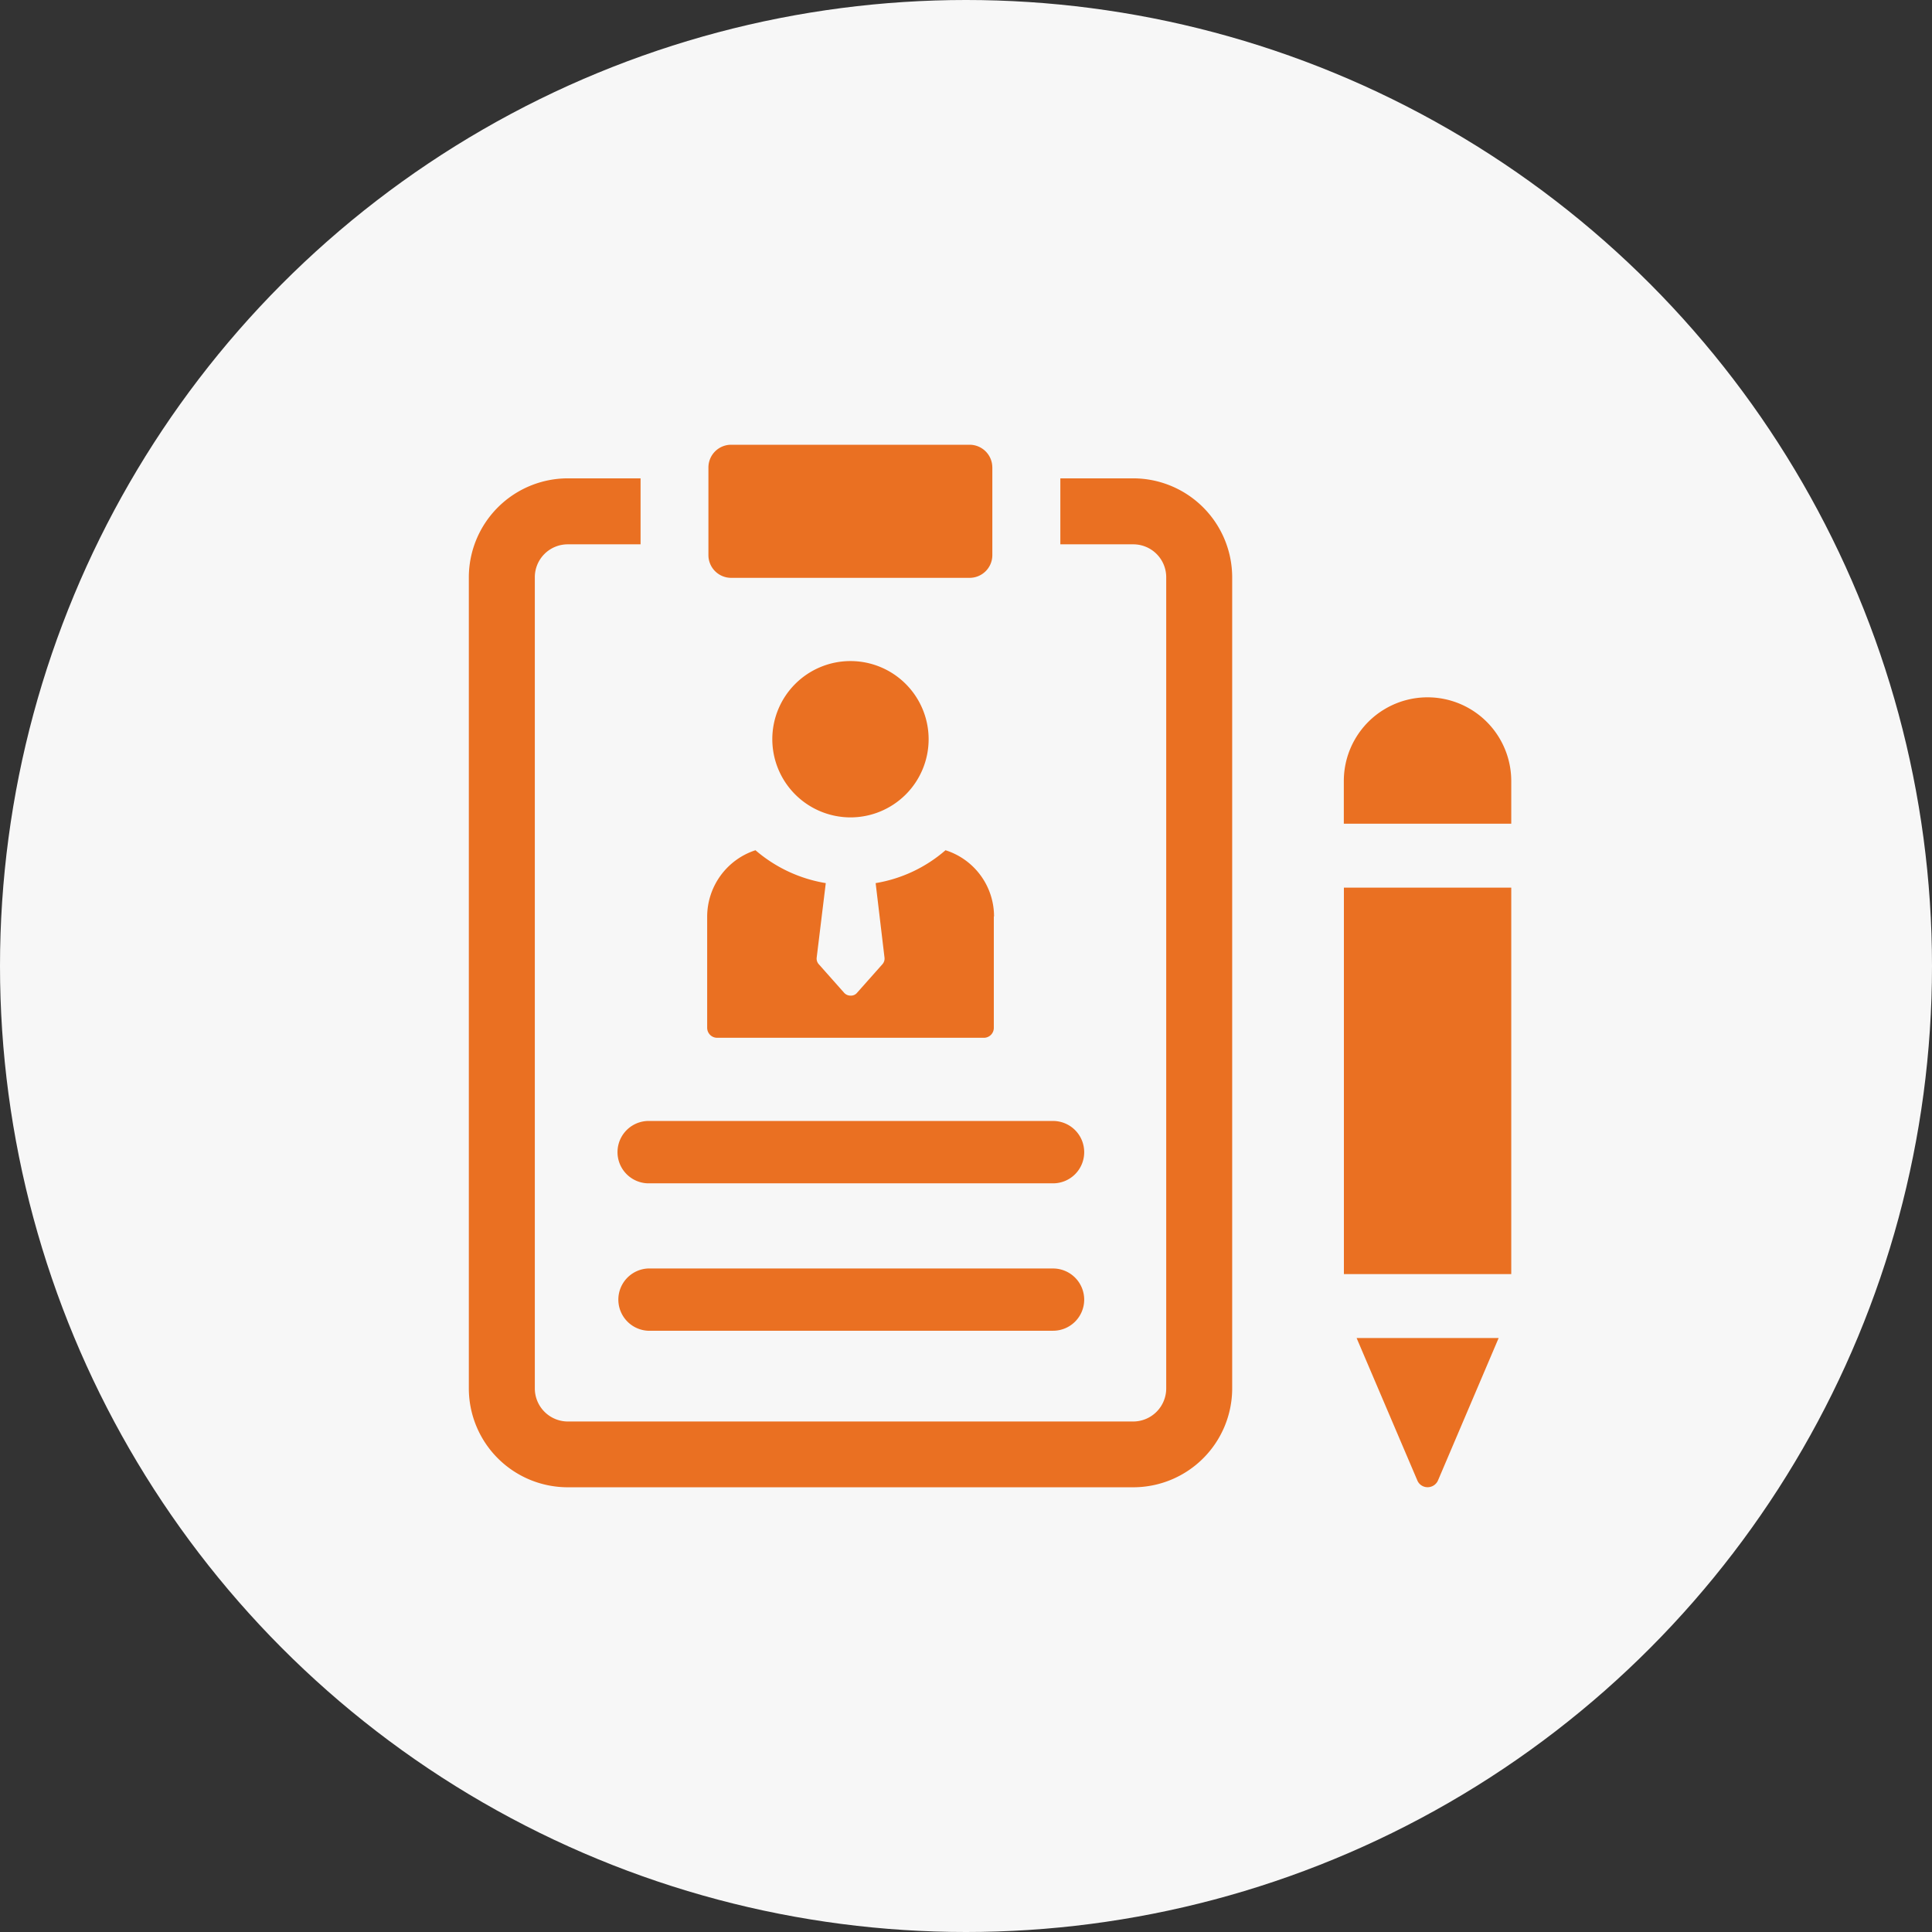
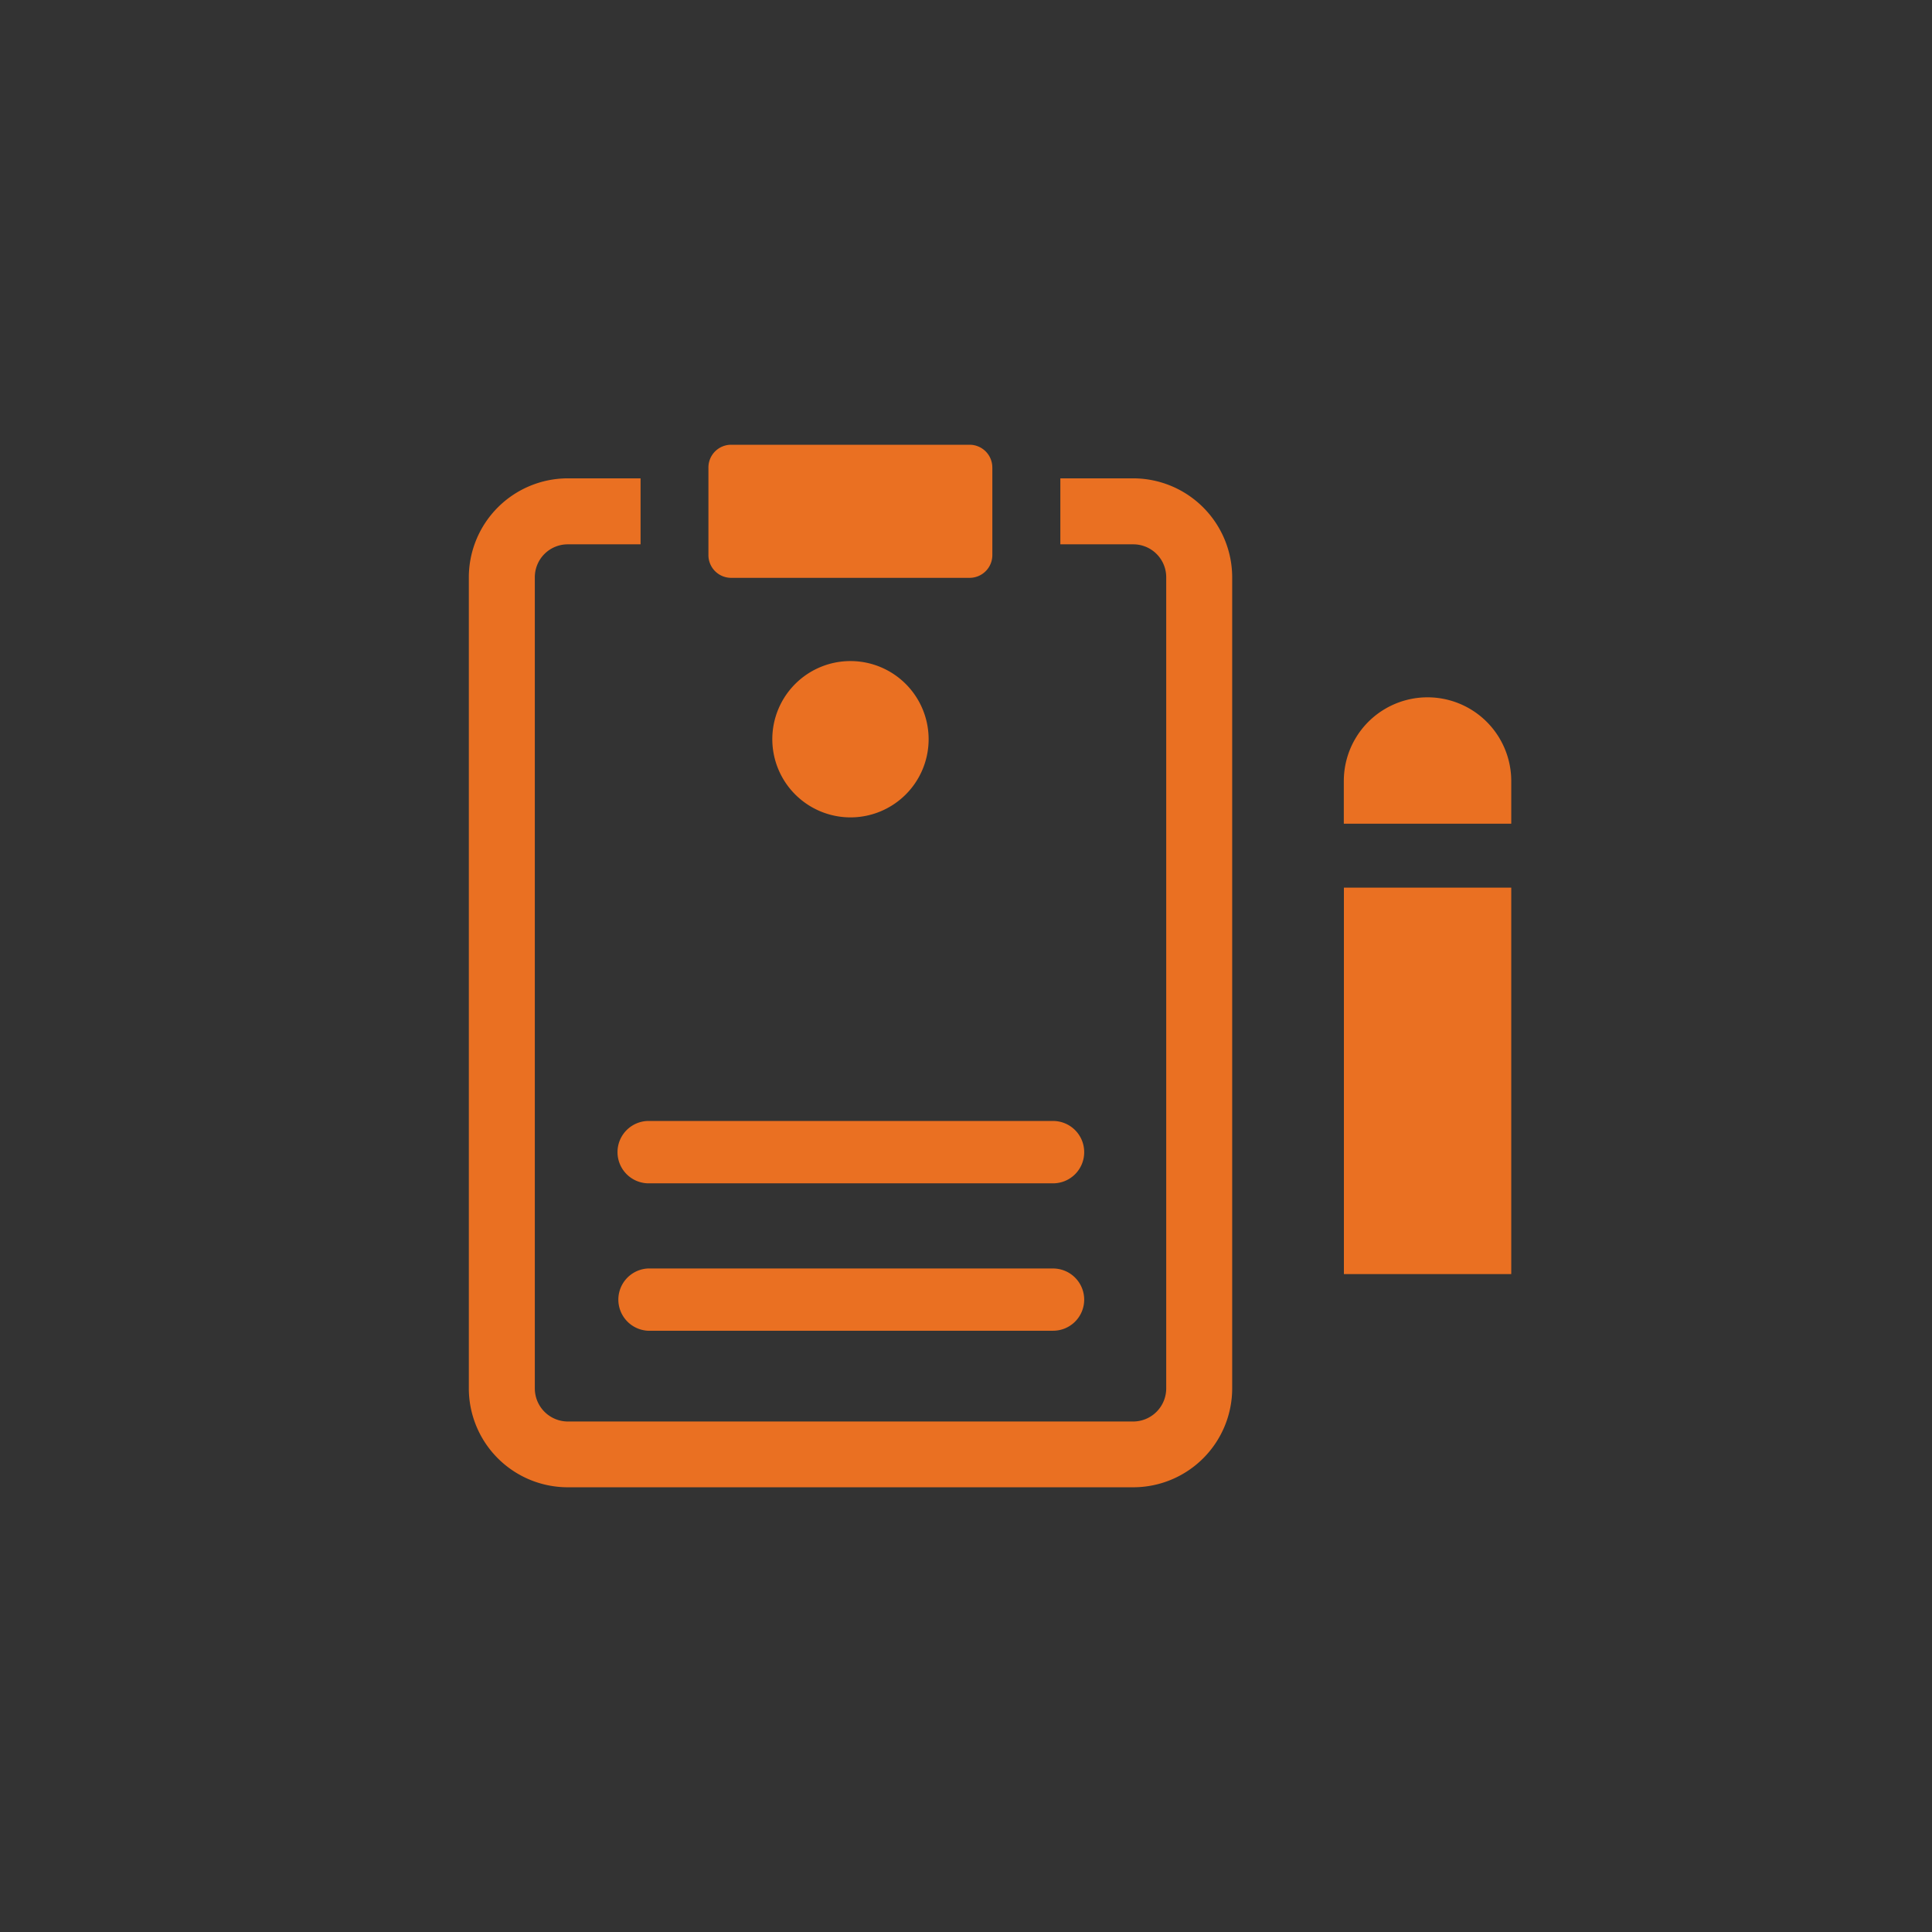
<svg xmlns="http://www.w3.org/2000/svg" width="90" height="90" viewBox="0 0 90 90">
  <rect x="0" y="0" width="90" height="90" fill="#333333" stroke="none" />
  <defs>
    <clipPath id="clip-path">
      <rect id="長方形_1798" data-name="長方形 1798" width="48.561" height="48.565" fill="#ea7022" />
    </clipPath>
  </defs>
  <g id="グループ_1477" data-name="グループ 1477" transform="translate(-956 -4814)">
-     <circle id="楕円形_24" data-name="楕円形 24" cx="45" cy="45" r="45" transform="translate(956 4814)" fill="#f7f7f7" />
    <g id="グループ_1367" data-name="グループ 1367" transform="translate(977.84 4834.718)">
      <g id="グループ_1366" data-name="グループ 1366" clip-path="url(#clip-path)">
        <path id="パス_1305" data-name="パス 1305" d="M208.763,61.959v1.986h-7.8V61.959a3.9,3.9,0,0,1,7.8,0" transform="translate(-160.203 -46.293)" fill="#ea7022" />
-         <path id="パス_1306" data-name="パス 1306" d="M203.883,205.144H210.5l-2.821,6.623a.527.527,0,0,1-.486.327.516.516,0,0,1-.486-.327Z" transform="translate(-162.527 -163.532)" fill="#ea7022" />
        <rect id="長方形_1797" data-name="長方形 1797" width="7.796" height="18.001" transform="translate(40.764 20.632)" fill="#ea7022" />
-         <path id="パス_1307" data-name="パス 1307" d="M68.088,96.207v5.187a.462.462,0,0,1-.465.465H55.21a.465.465,0,0,1-.475-.465V96.207a3.259,3.259,0,0,1,2.25-3.085,6.674,6.674,0,0,0,3.275,1.532l-.423,3.465a.394.394,0,0,0,.1.317l1.173,1.321a.4.4,0,0,0,.306.138.367.367,0,0,0,.306-.138l1.173-1.321a.393.393,0,0,0,.1-.317l-.412-3.465a6.6,6.6,0,0,0,3.254-1.532,3.235,3.235,0,0,1,2.261,3.085" transform="translate(-43.632 -74.233)" fill="#ea7022" />
        <path id="パス_1308" data-name="パス 1308" d="M73.333,56.959a3.641,3.641,0,1,0-3.64-3.641,3.645,3.645,0,0,0,3.64,3.641" transform="translate(-55.556 -39.6)" fill="#ea7022" />
        <path id="パス_1309" data-name="パス 1309" d="M55.76,156.758a1.449,1.449,0,0,1-1.447,1.447H35.435a1.453,1.453,0,0,1,0-2.905H54.313a1.452,1.452,0,0,1,1.447,1.458" transform="translate(-27.094 -123.799)" fill="#ea7022" />
        <path id="パス_1310" data-name="パス 1310" d="M55.76,190.61a1.449,1.449,0,0,1-1.447,1.447H35.435a1.452,1.452,0,0,1,0-2.9H54.313a1.452,1.452,0,0,1,1.447,1.458" transform="translate(-27.094 -150.784)" fill="#ea7022" />
        <path id="パス_1311" data-name="パス 1311" d="M68.247,1.056V5.144A1.059,1.059,0,0,1,67.19,6.2H56.077a1.059,1.059,0,0,1-1.056-1.056V1.056A1.059,1.059,0,0,1,56.077,0H67.19a1.059,1.059,0,0,1,1.056,1.056" transform="translate(-43.86)" fill="#ea7022" />
        <path id="パス_1312" data-name="パス 1312" d="M30.955,7.716h-3.4V10.79h3.4a1.533,1.533,0,0,1,1.532,1.532V50.11a1.542,1.542,0,0,1-1.532,1.542H4.606A1.542,1.542,0,0,1,3.074,50.11V12.322A1.533,1.533,0,0,1,4.606,10.79H8V7.716H4.606A4.617,4.617,0,0,0,0,12.322V50.11a4.61,4.61,0,0,0,4.606,4.606H30.955A4.61,4.61,0,0,0,35.56,50.11V12.322a4.617,4.617,0,0,0-4.606-4.606" transform="translate(0 -6.151)" fill="#ea7022" />
      </g>
    </g>
  </g>
</svg>